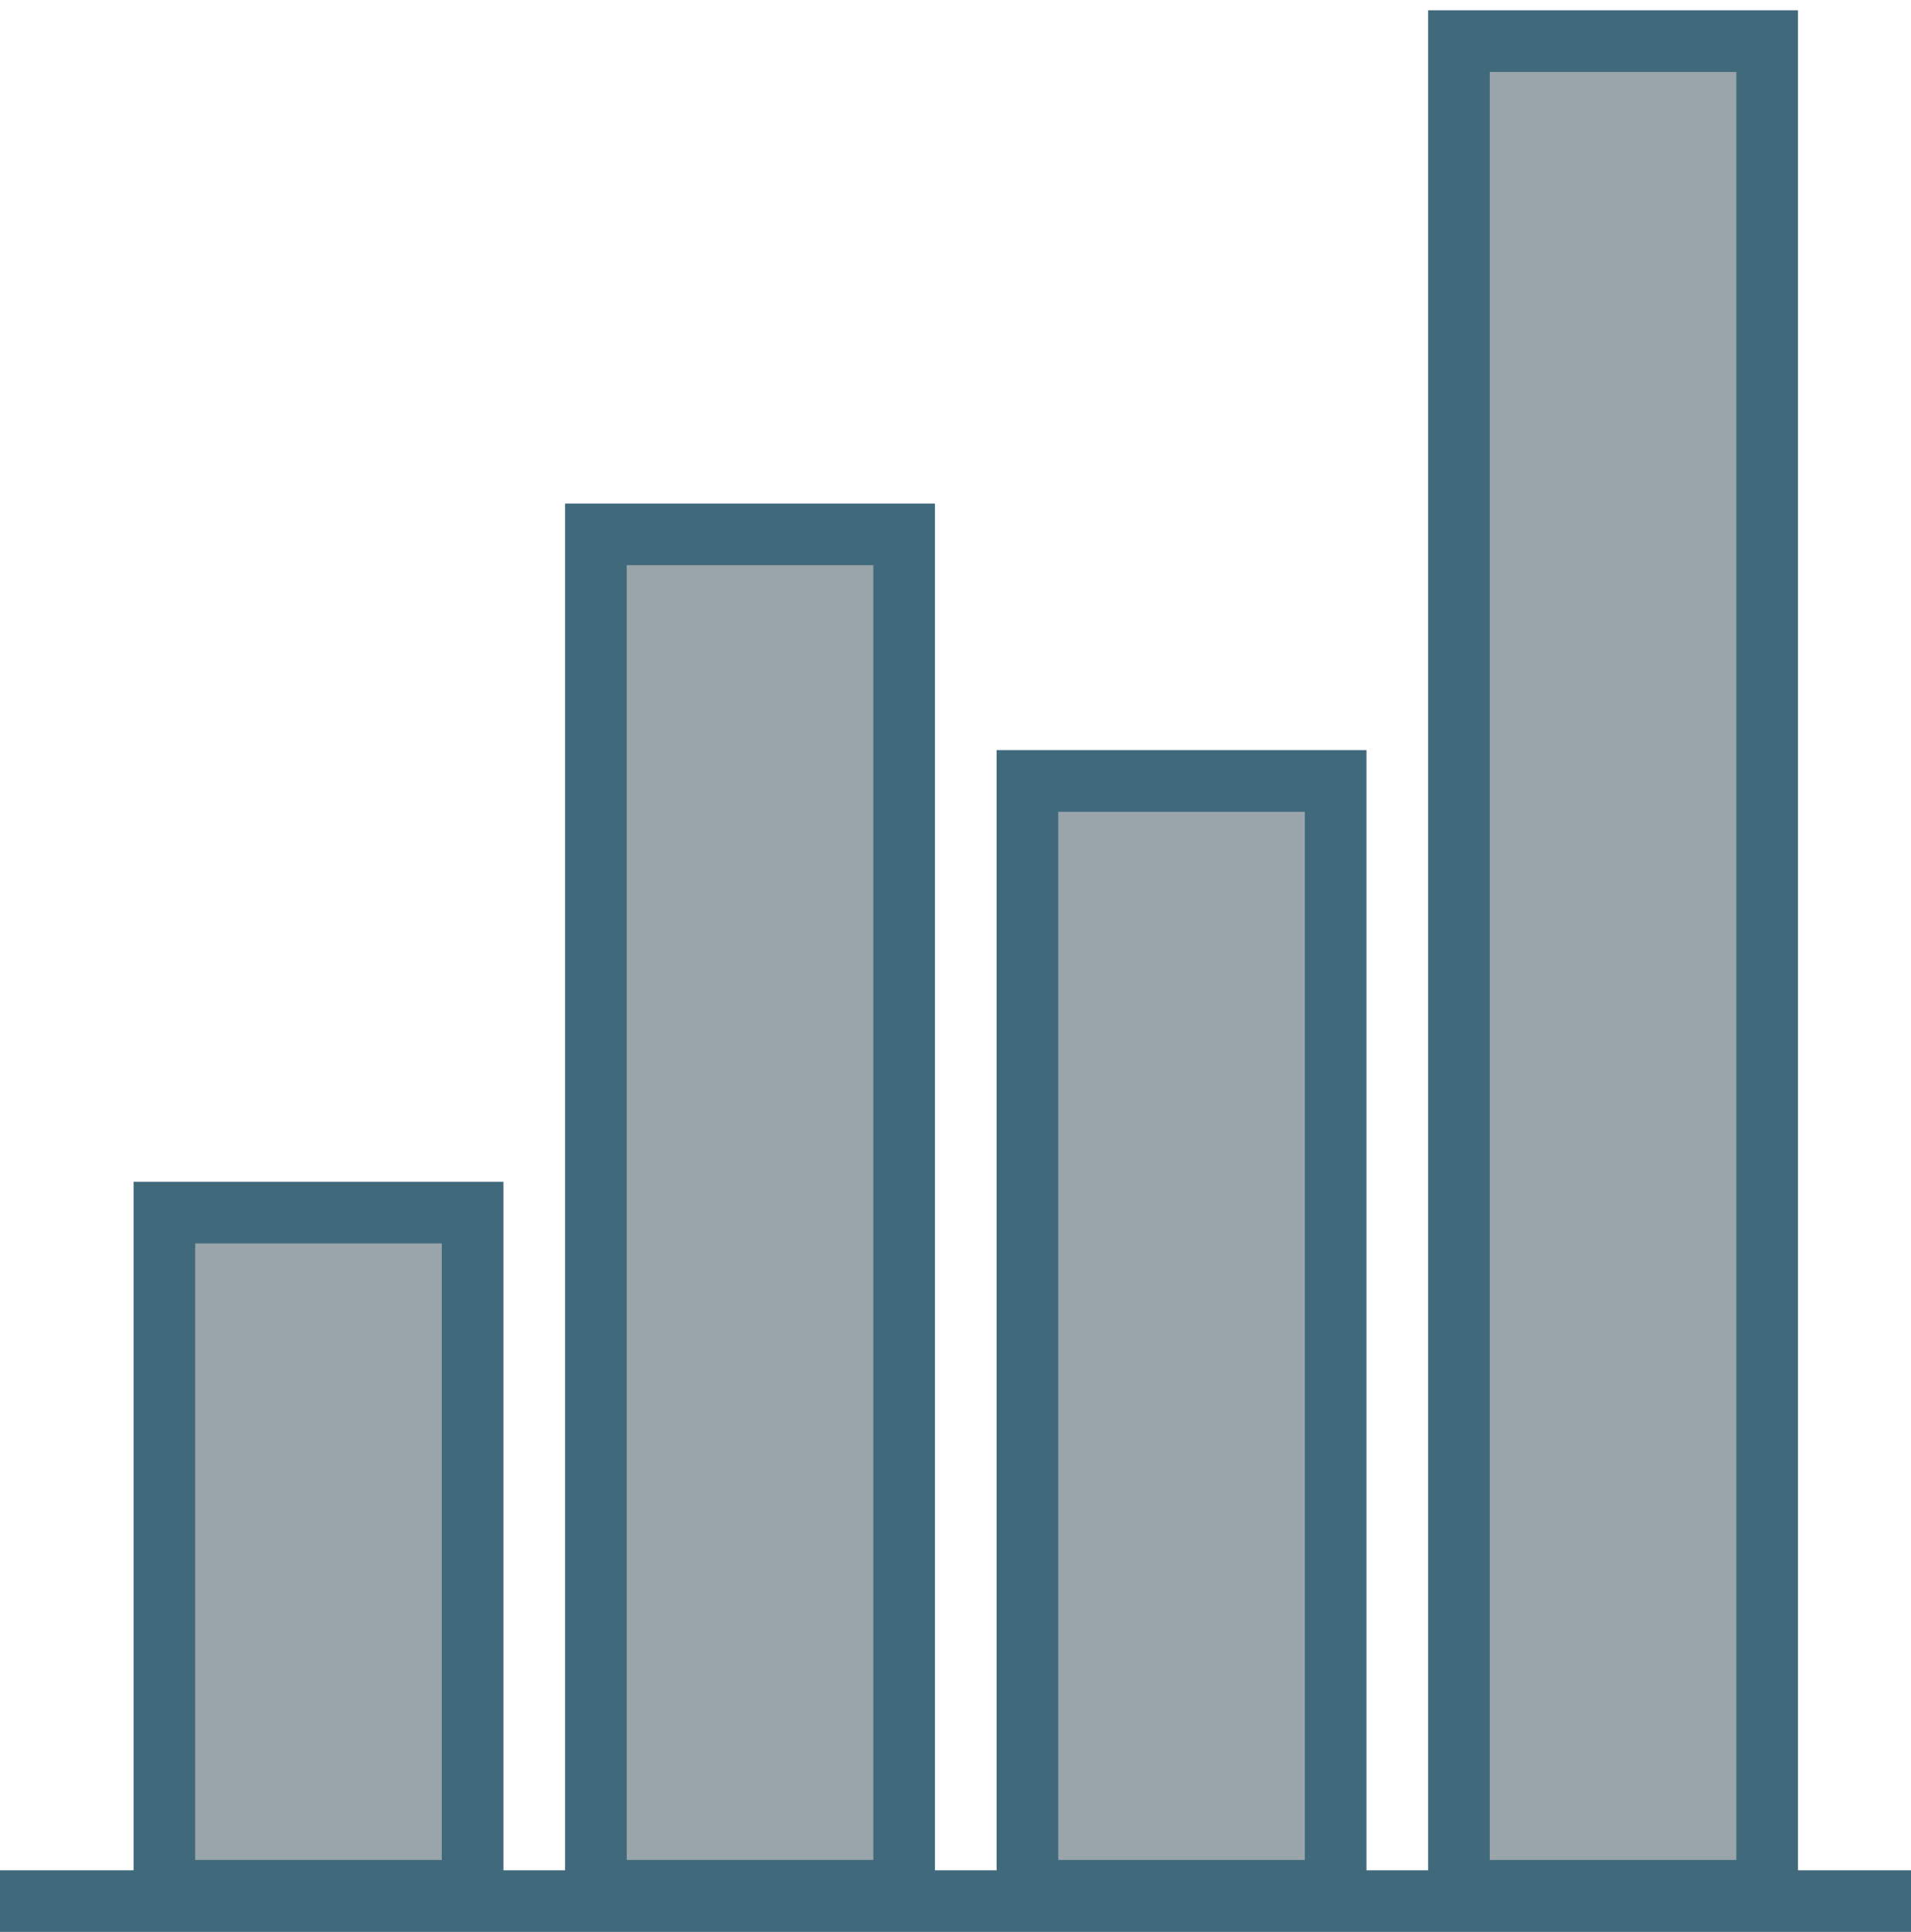
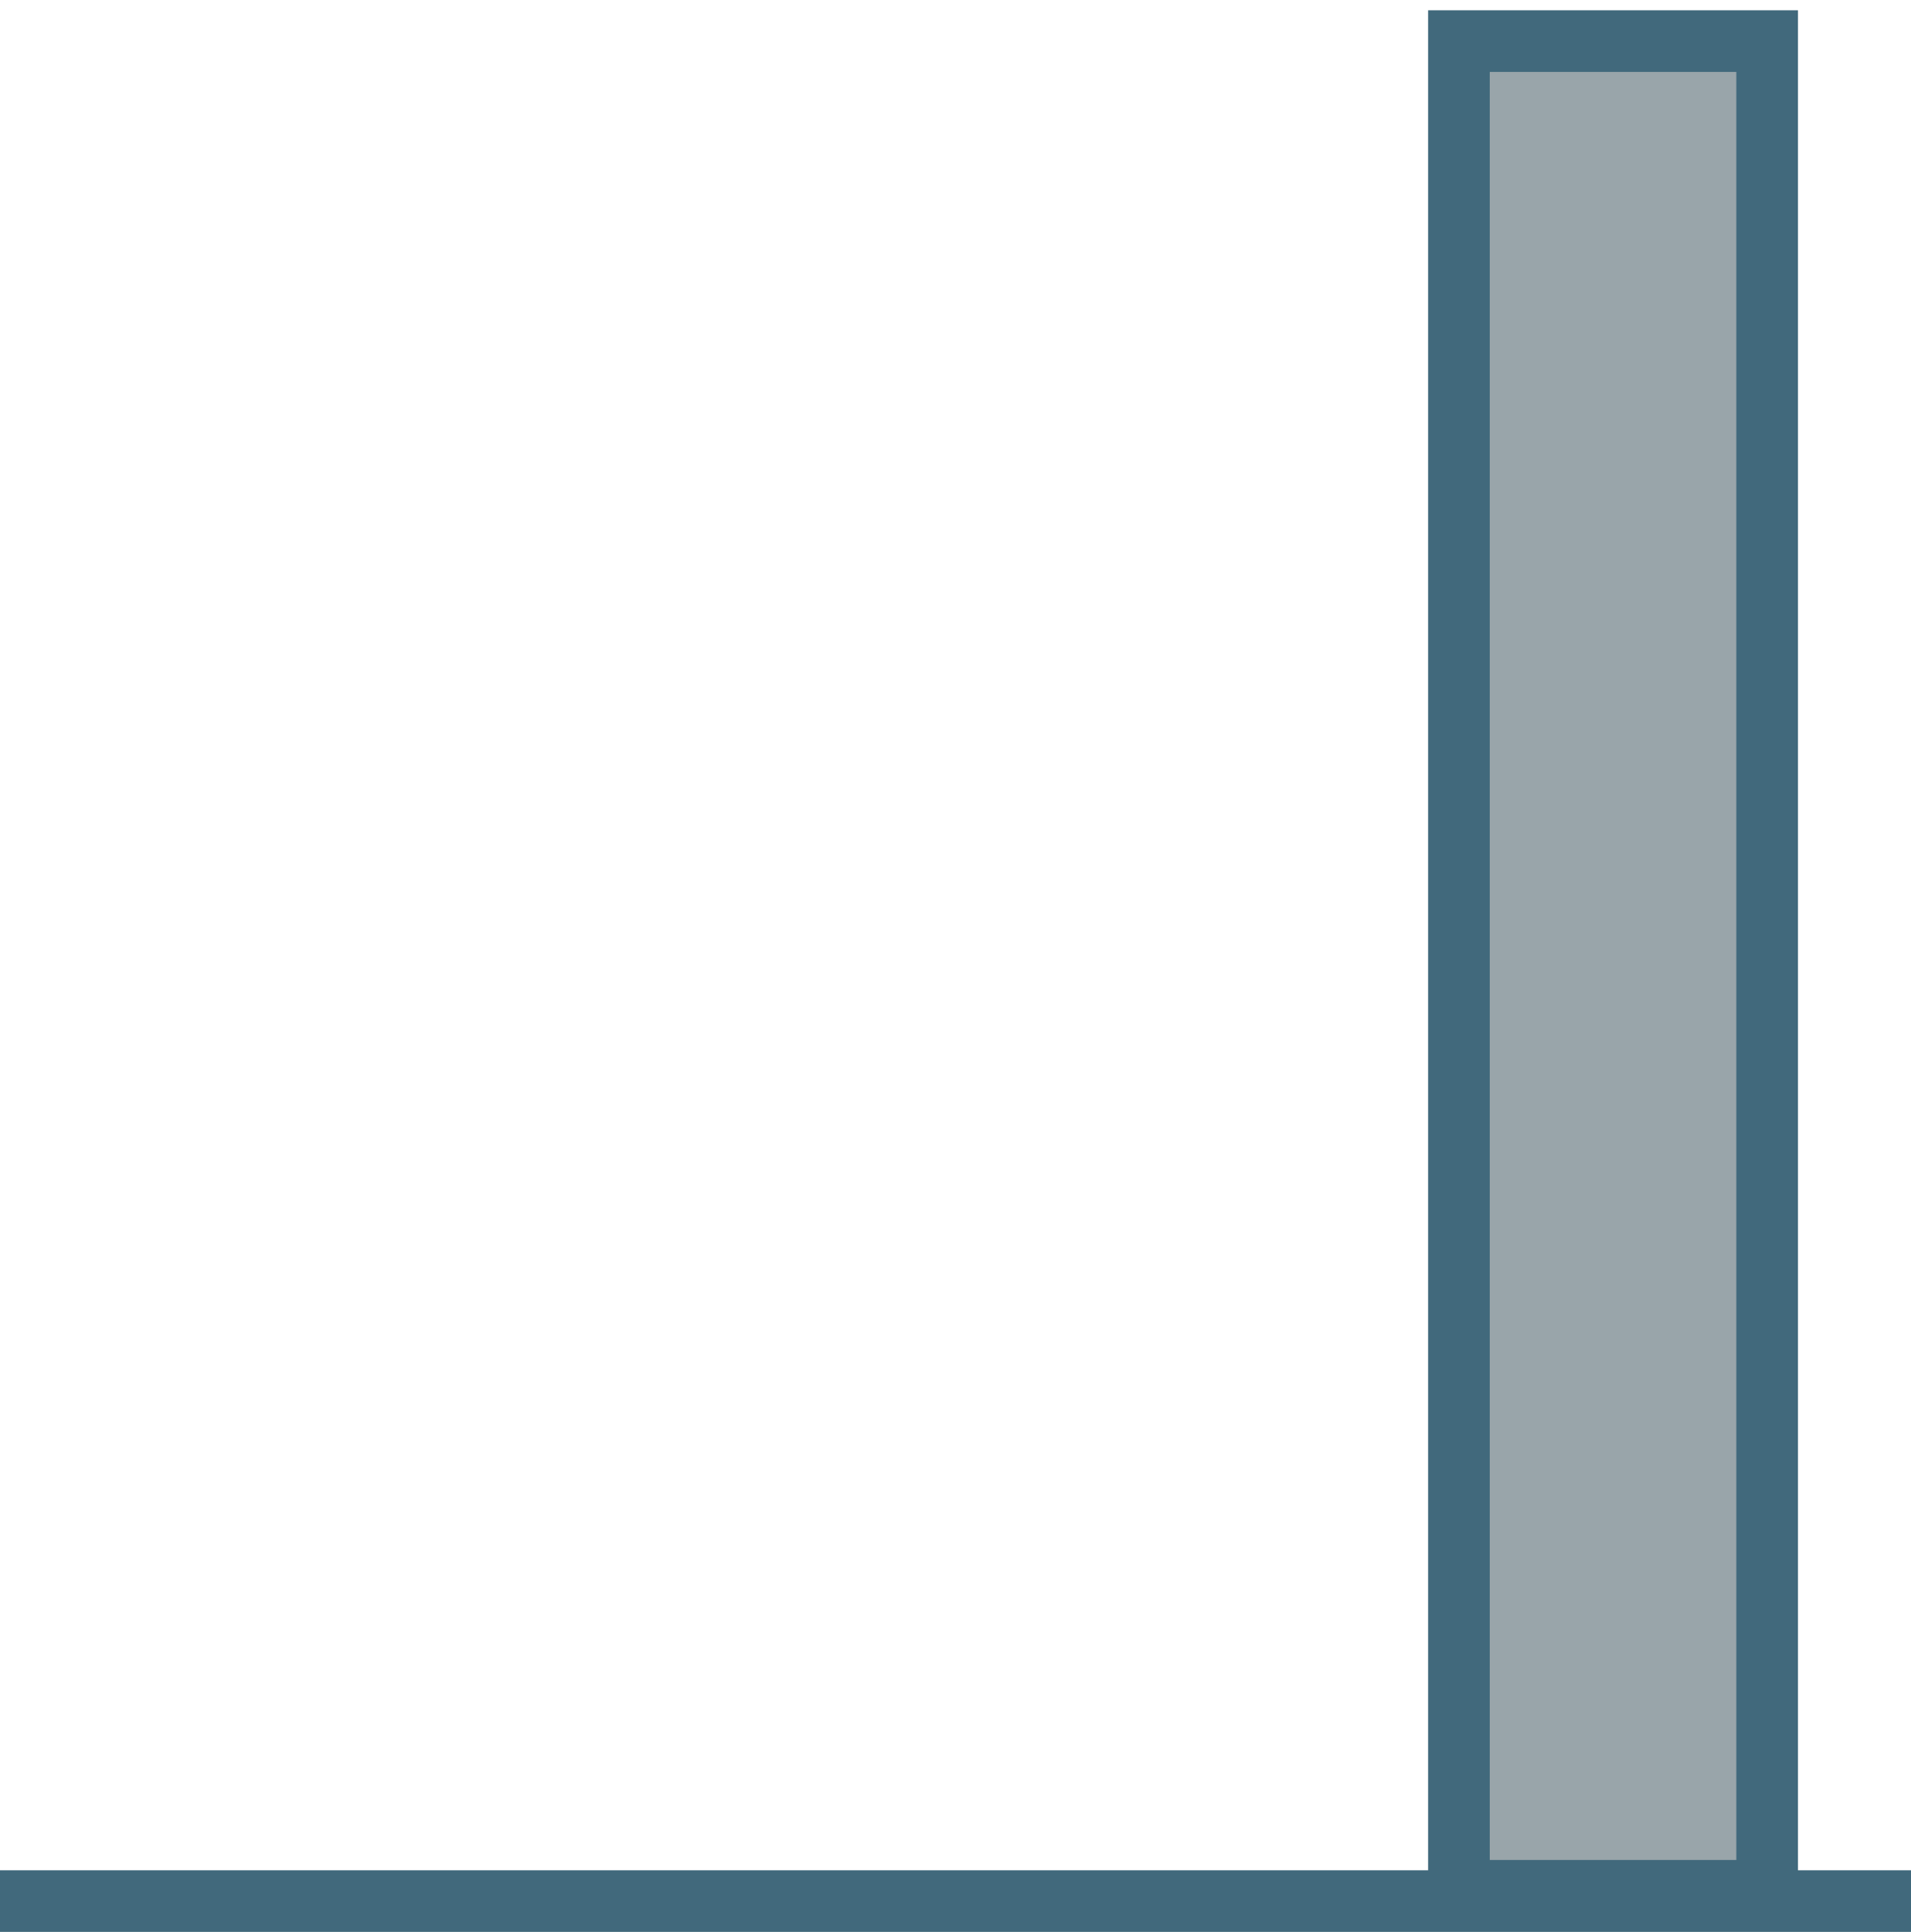
<svg xmlns="http://www.w3.org/2000/svg" width="93px" height="94px" viewBox="0 0 93 94" version="1.1">
  <title>advanced-analytics</title>
  <g id="Page-1" stroke="none" stroke-width="1" fill="none" fill-rule="evenodd">
    <g id="Desktop-HD" transform="translate(-1074, -1568)" stroke="#41697C" stroke-width="3">
      <g id="advanced-analytics" transform="translate(1075, 1570)">
-         <rect id="Rectangle" fill-opacity="0.5" fill="#344D57" x="7" y="57" width="15" height="33" />
-         <rect id="Rectangle" fill-opacity="0.5" fill="#344D57" x="28" y="24" width="15" height="66" />
-         <rect id="Rectangle" fill-opacity="0.5" fill="#344D57" x="49" y="36" width="15" height="54" />
        <rect id="Rectangle" fill-opacity="0.5" fill="#344D57" x="70" y="0" width="15" height="90" />
        <line x1="0.5" y1="90.5" x2="90.5" y2="90.5" id="Line-6" stroke-linecap="square" />
      </g>
    </g>
  </g>
</svg>